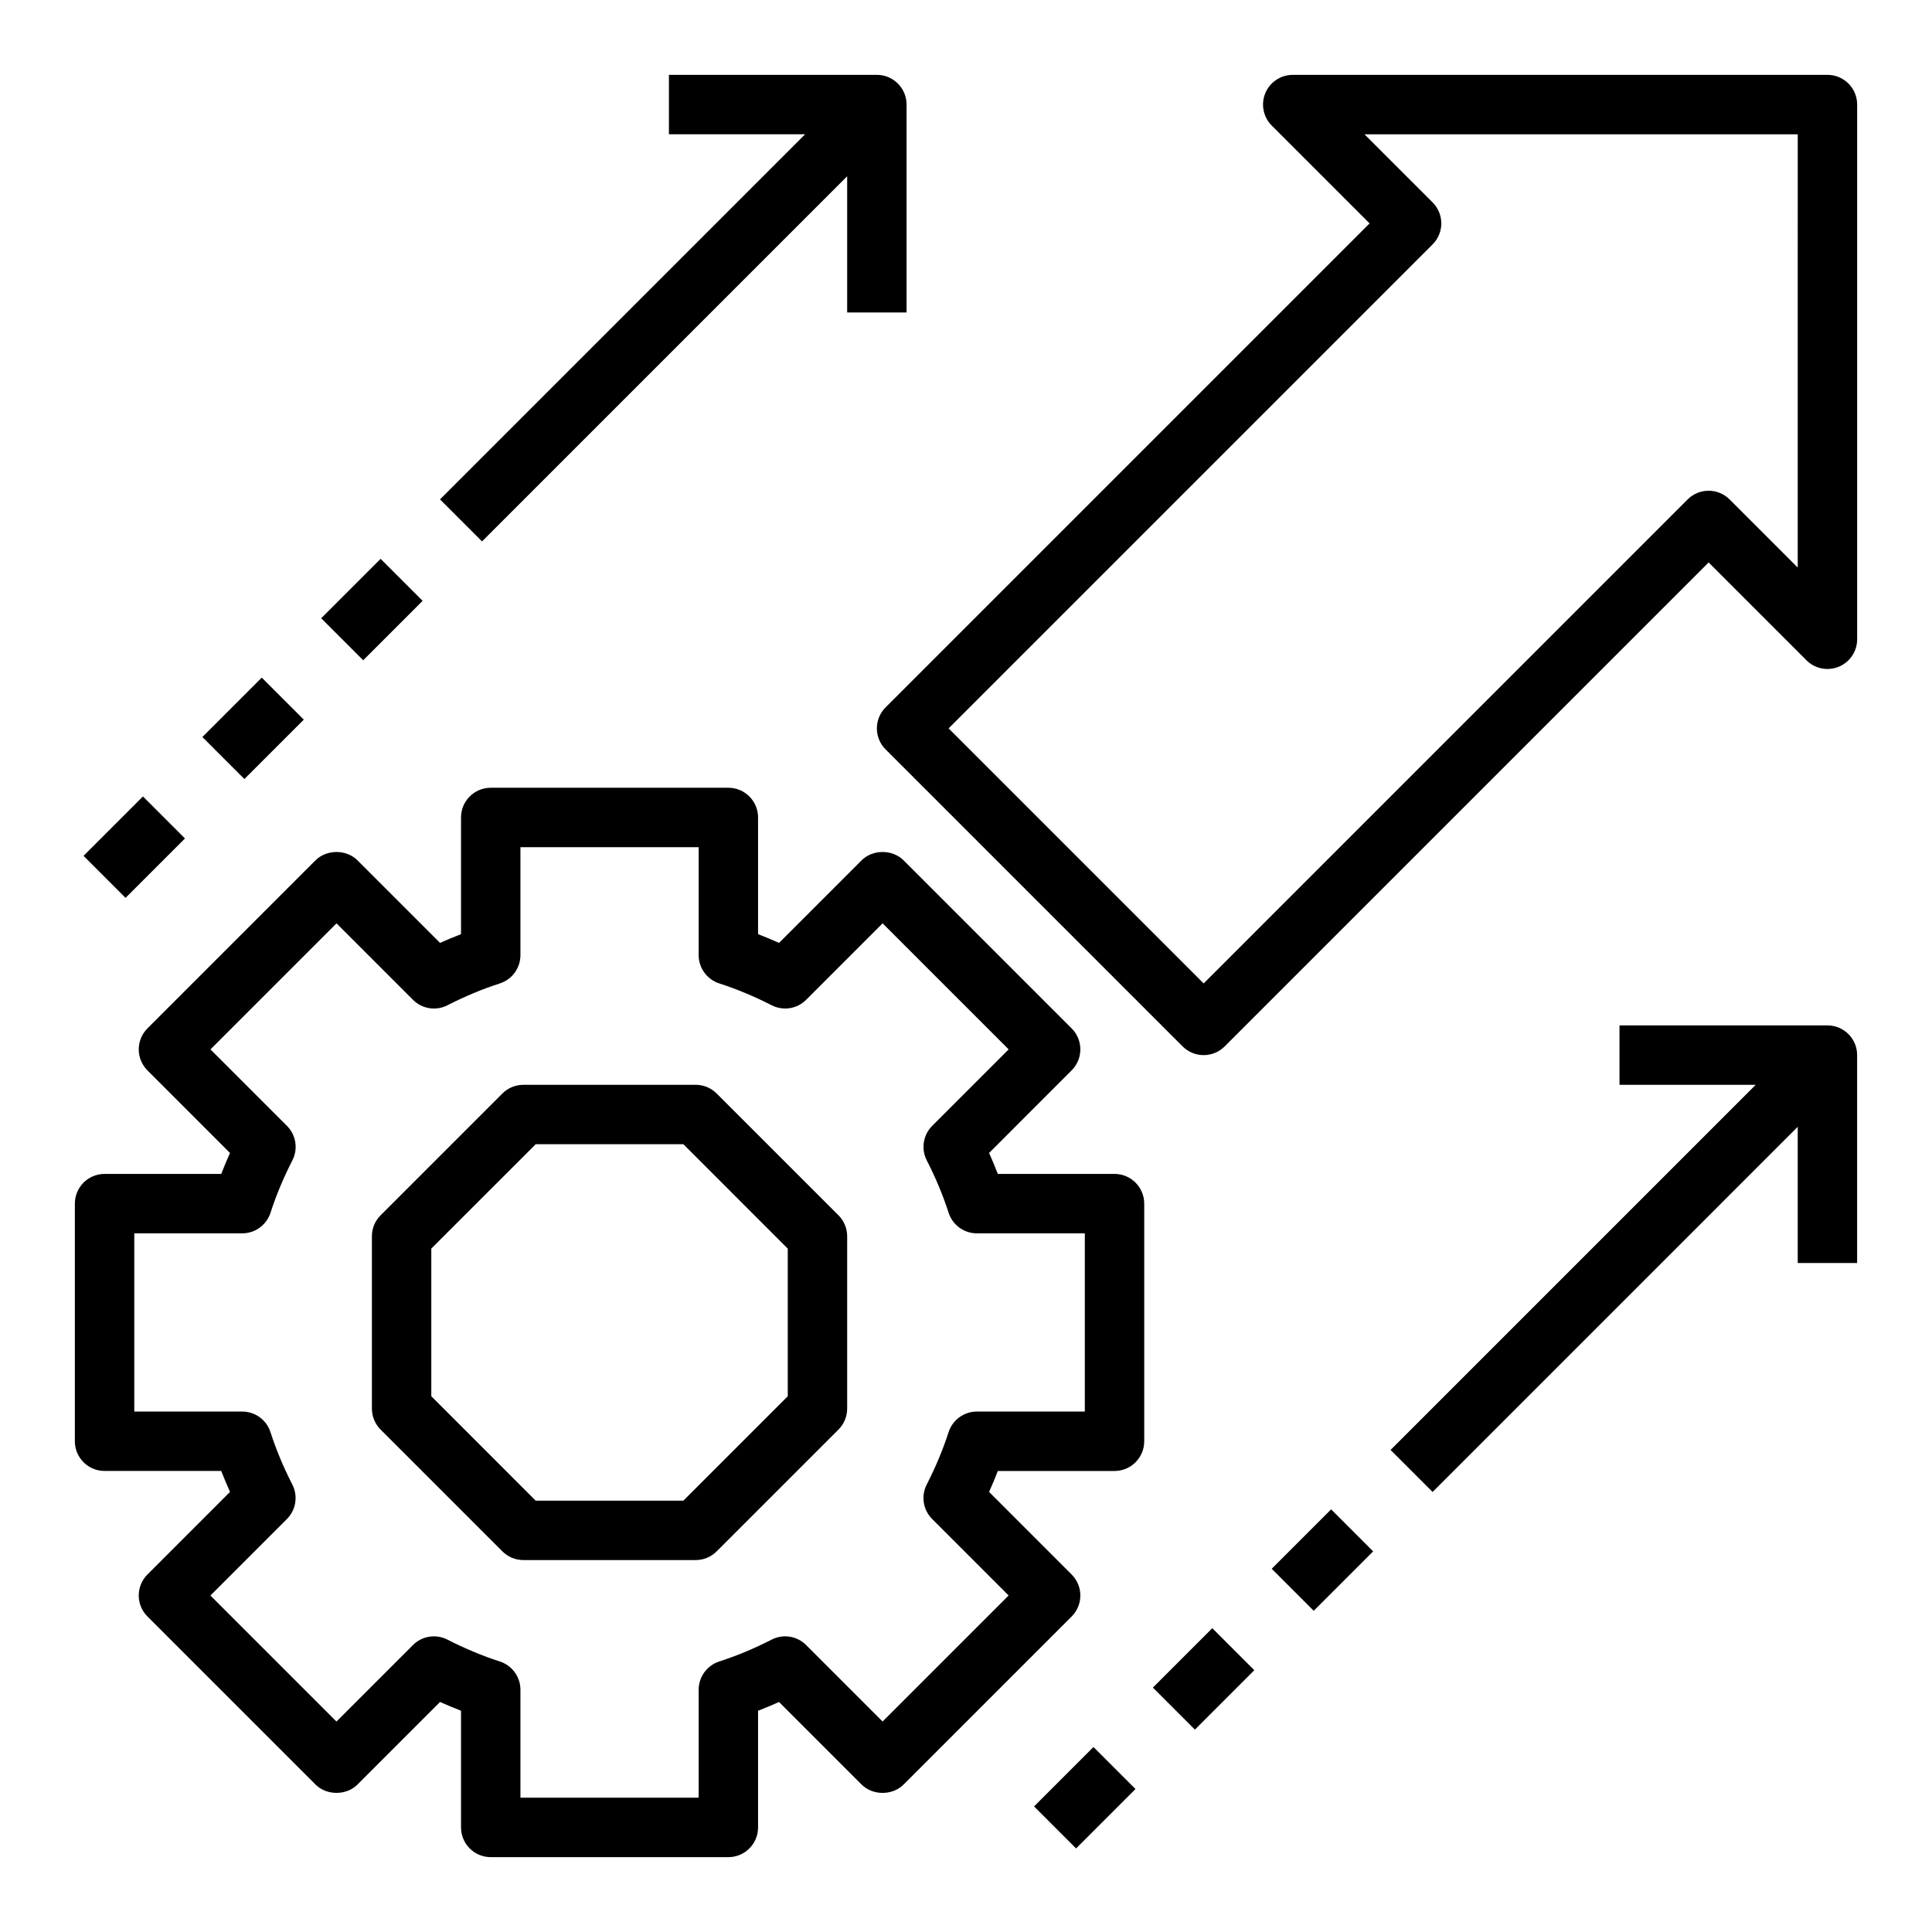
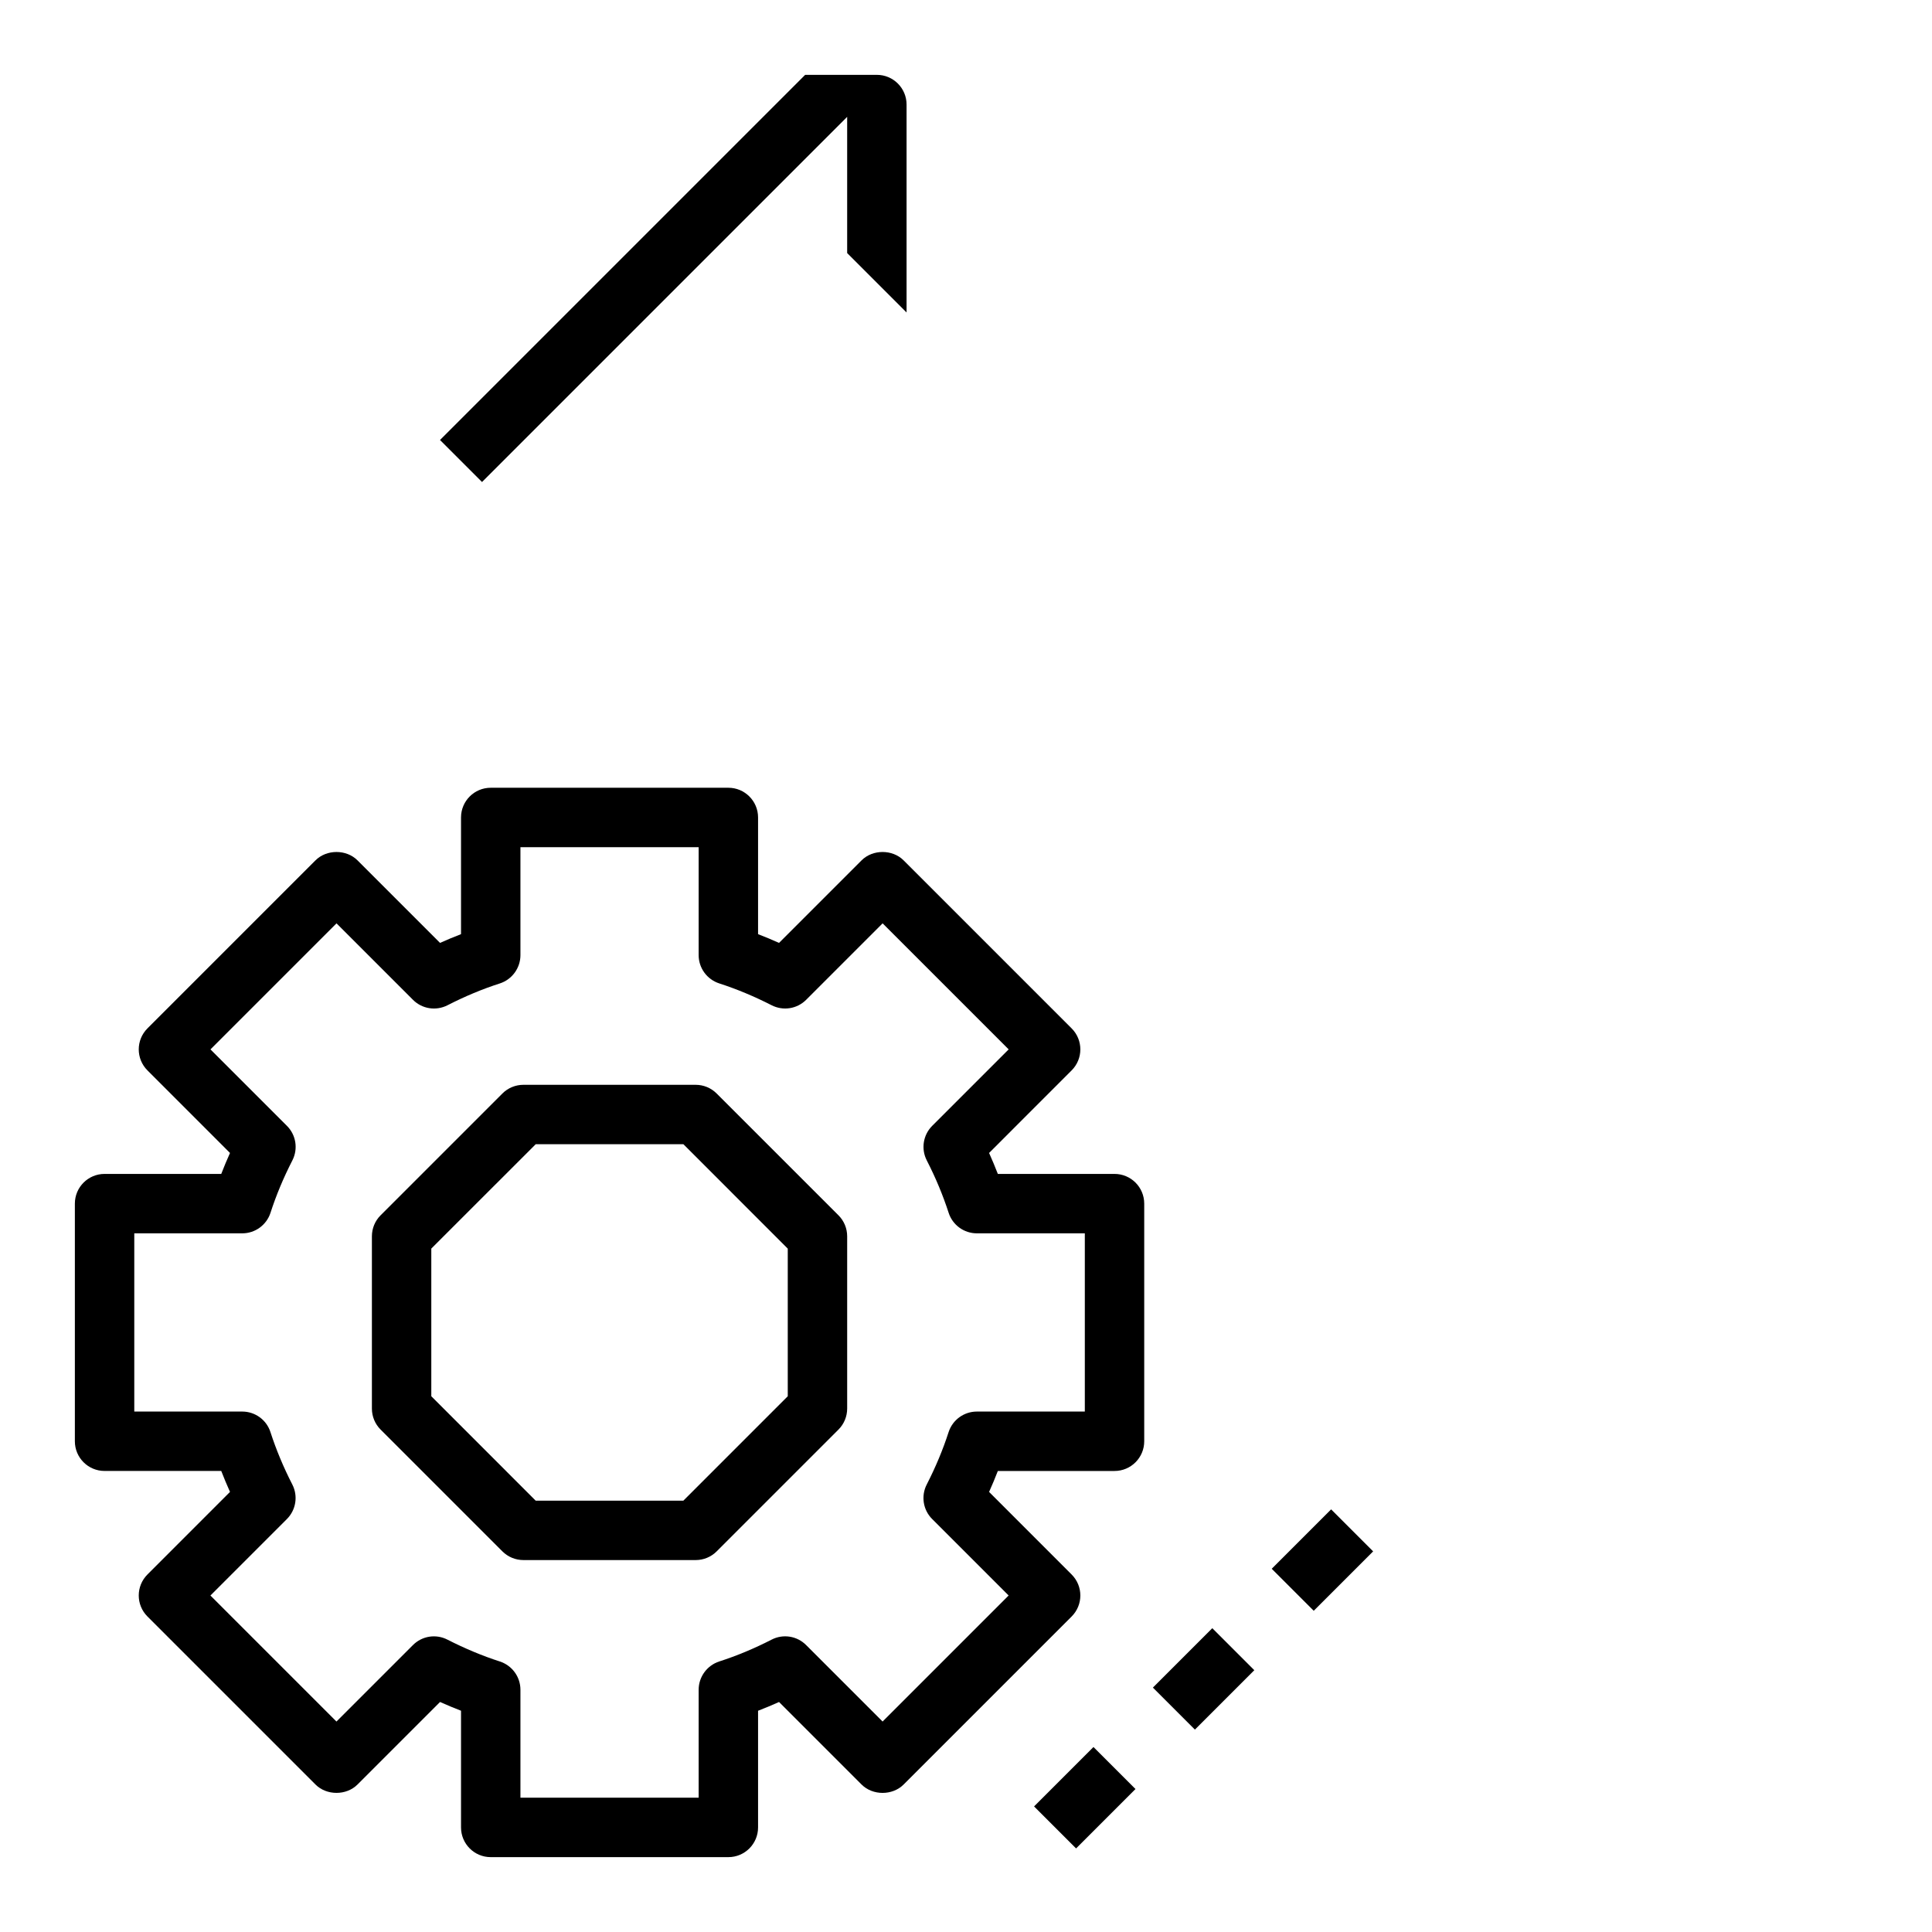
<svg xmlns="http://www.w3.org/2000/svg" fill="#000000" width="800px" height="800px" version="1.1" viewBox="144 144 512 512">
  <g>
-     <path d="m628.29 163.84h-141.7c-3.18 0-6.055 1.914-7.273 4.856-1.219 2.945-0.543 6.328 1.707 8.582l25.926 25.926-128.26 128.26c-3.078 3.078-3.078 8.055 0 11.133l78.719 78.719c1.539 1.535 3.555 2.305 5.57 2.305 2.016 0 4.031-0.77 5.566-2.305l128.26-128.26 25.922 25.922c2.242 2.25 5.621 2.93 8.582 1.707 2.934-1.211 4.856-4.094 4.856-7.273v-141.7c0-4.356-3.527-7.875-7.871-7.875zm-7.875 130.57-18.051-18.051c-3.078-3.078-8.055-3.078-11.133 0l-128.25 128.26-67.59-67.59 128.26-128.26c3.078-3.078 3.078-8.055 0-11.133l-18.051-18.047h114.82z" />
    <path d="m333.92 433.79c-1.473-1.48-3.473-2.305-5.566-2.305h-45.648c-2.086 0-4.094 0.828-5.566 2.305l-32.281 32.281c-1.477 1.473-2.301 3.473-2.301 5.566v45.648c0 2.094 0.828 4.094 2.305 5.566l32.281 32.281c1.477 1.477 3.477 2.301 5.57 2.301h45.648c2.086 0 4.094-0.828 5.566-2.305l32.281-32.281c1.473-1.473 2.301-3.473 2.301-5.566v-45.648c0-2.094-0.828-4.094-2.305-5.566zm18.844 80.23-27.668 27.672h-39.133l-27.664-27.672v-39.133l27.672-27.66h39.133l27.66 27.672z" />
    <path d="m439.36 455.1h-30.922c-0.715-1.852-1.496-3.707-2.32-5.551l21.875-21.883c3.078-3.078 3.078-8.055 0-11.133l-44.531-44.531c-2.953-2.953-8.18-2.953-11.133 0l-21.875 21.875c-1.852-0.828-3.707-1.605-5.559-2.32v-30.922c0-4.352-3.527-7.871-7.871-7.871h-62.977c-4.344 0-7.871 3.519-7.871 7.871v30.922c-1.852 0.715-3.707 1.488-5.559 2.32l-21.875-21.875c-2.953-2.953-8.18-2.953-11.133 0l-44.531 44.531c-3.078 3.078-3.078 8.055 0 11.133l21.875 21.883c-0.828 1.844-1.605 3.703-2.32 5.551h-30.922c-4.344 0-7.871 3.519-7.871 7.871v62.977c0 4.352 3.527 7.871 7.871 7.871h30.922c0.715 1.852 1.496 3.707 2.32 5.551l-21.875 21.883c-3.078 3.078-3.078 8.055 0 11.133l44.531 44.531c2.953 2.953 8.18 2.953 11.133 0l21.875-21.875c1.852 0.828 3.707 1.605 5.559 2.32v30.926c0 4.352 3.527 7.871 7.871 7.871h62.977c4.344 0 7.871-3.519 7.871-7.871v-30.922c1.852-0.715 3.707-1.488 5.559-2.32l21.875 21.875c2.953 2.953 8.18 2.953 11.133 0l44.531-44.531c3.078-3.078 3.078-8.055 0-11.133l-21.875-21.883c0.828-1.844 1.605-3.699 2.32-5.551h30.922c4.344 0 7.871-3.519 7.871-7.871v-62.977c0-4.356-3.527-7.875-7.871-7.875zm-7.871 62.977h-28.605c-3.418 0-6.438 2.195-7.496 5.449-1.488 4.621-3.441 9.289-5.793 13.879-1.559 3.039-0.984 6.738 1.441 9.156l20.262 20.262-33.402 33.402-20.262-20.262c-2.41-2.426-6.109-3.016-9.156-1.441-4.613 2.363-9.281 4.312-13.879 5.785-3.242 1.059-5.449 4.09-5.449 7.5v28.605h-47.23v-28.605c0-3.418-2.203-6.438-5.457-7.496-4.598-1.48-9.266-3.434-13.879-5.785-3.055-1.574-6.746-0.984-9.156 1.441l-20.262 20.262-33.402-33.402 20.262-20.262c2.418-2.418 3-6.117 1.441-9.156-2.356-4.59-4.297-9.258-5.793-13.879-1.043-3.258-4.074-5.453-7.484-5.453h-28.605v-47.23h28.605c3.418 0 6.438-2.195 7.496-5.449 1.488-4.621 3.441-9.289 5.793-13.879 1.559-3.039 0.984-6.738-1.441-9.156l-20.262-20.262 33.402-33.402 20.262 20.262c2.41 2.418 6.102 3 9.156 1.441 4.613-2.363 9.281-4.312 13.879-5.785 3.242-1.059 5.445-4.09 5.445-7.5v-28.605h47.23v28.605c0 3.418 2.203 6.438 5.457 7.496 4.598 1.48 9.266 3.434 13.879 5.785 3.047 1.559 6.746 0.977 9.156-1.441l20.262-20.262 33.402 33.402-20.262 20.262c-2.418 2.418-3 6.117-1.441 9.156 2.356 4.59 4.297 9.258 5.793 13.879 1.047 3.258 4.078 5.453 7.484 5.453h28.609z" />
    <path d="m481.02 559.74 15.742-15.742 11.133 11.133-15.742 15.742z" />
    <path d="m449.53 591.23 15.742-15.742 11.133 11.133-15.742 15.742z" />
    <path d="m418.04 622.72 15.742-15.742 11.133 11.133-15.742 15.742z" />
-     <path d="m628.29 415.74h-55.105v15.742h36.102l-96.773 96.773 11.133 11.133 96.77-96.773v36.102h15.742v-55.105c0.004-4.352-3.523-7.871-7.867-7.871z" />
-     <path d="m229.12 307.84 15.742-15.742 11.133 11.133-15.742 15.742z" />
-     <path d="m197.63 339.32 15.742-15.742 11.133 11.133-15.742 15.742z" />
-     <path d="m166.14 370.81 15.742-15.742 11.133 11.133-15.742 15.742z" />
-     <path d="m384.25 226.81v-55.102c0-4.352-3.527-7.871-7.871-7.871h-55.105v15.742h36.102l-96.77 96.77 11.133 11.133 96.77-96.773v36.102z" />
+     <path d="m384.25 226.81v-55.102c0-4.352-3.527-7.871-7.871-7.871h-55.105h36.102l-96.77 96.77 11.133 11.133 96.77-96.773v36.102z" />
  </g>
</svg>